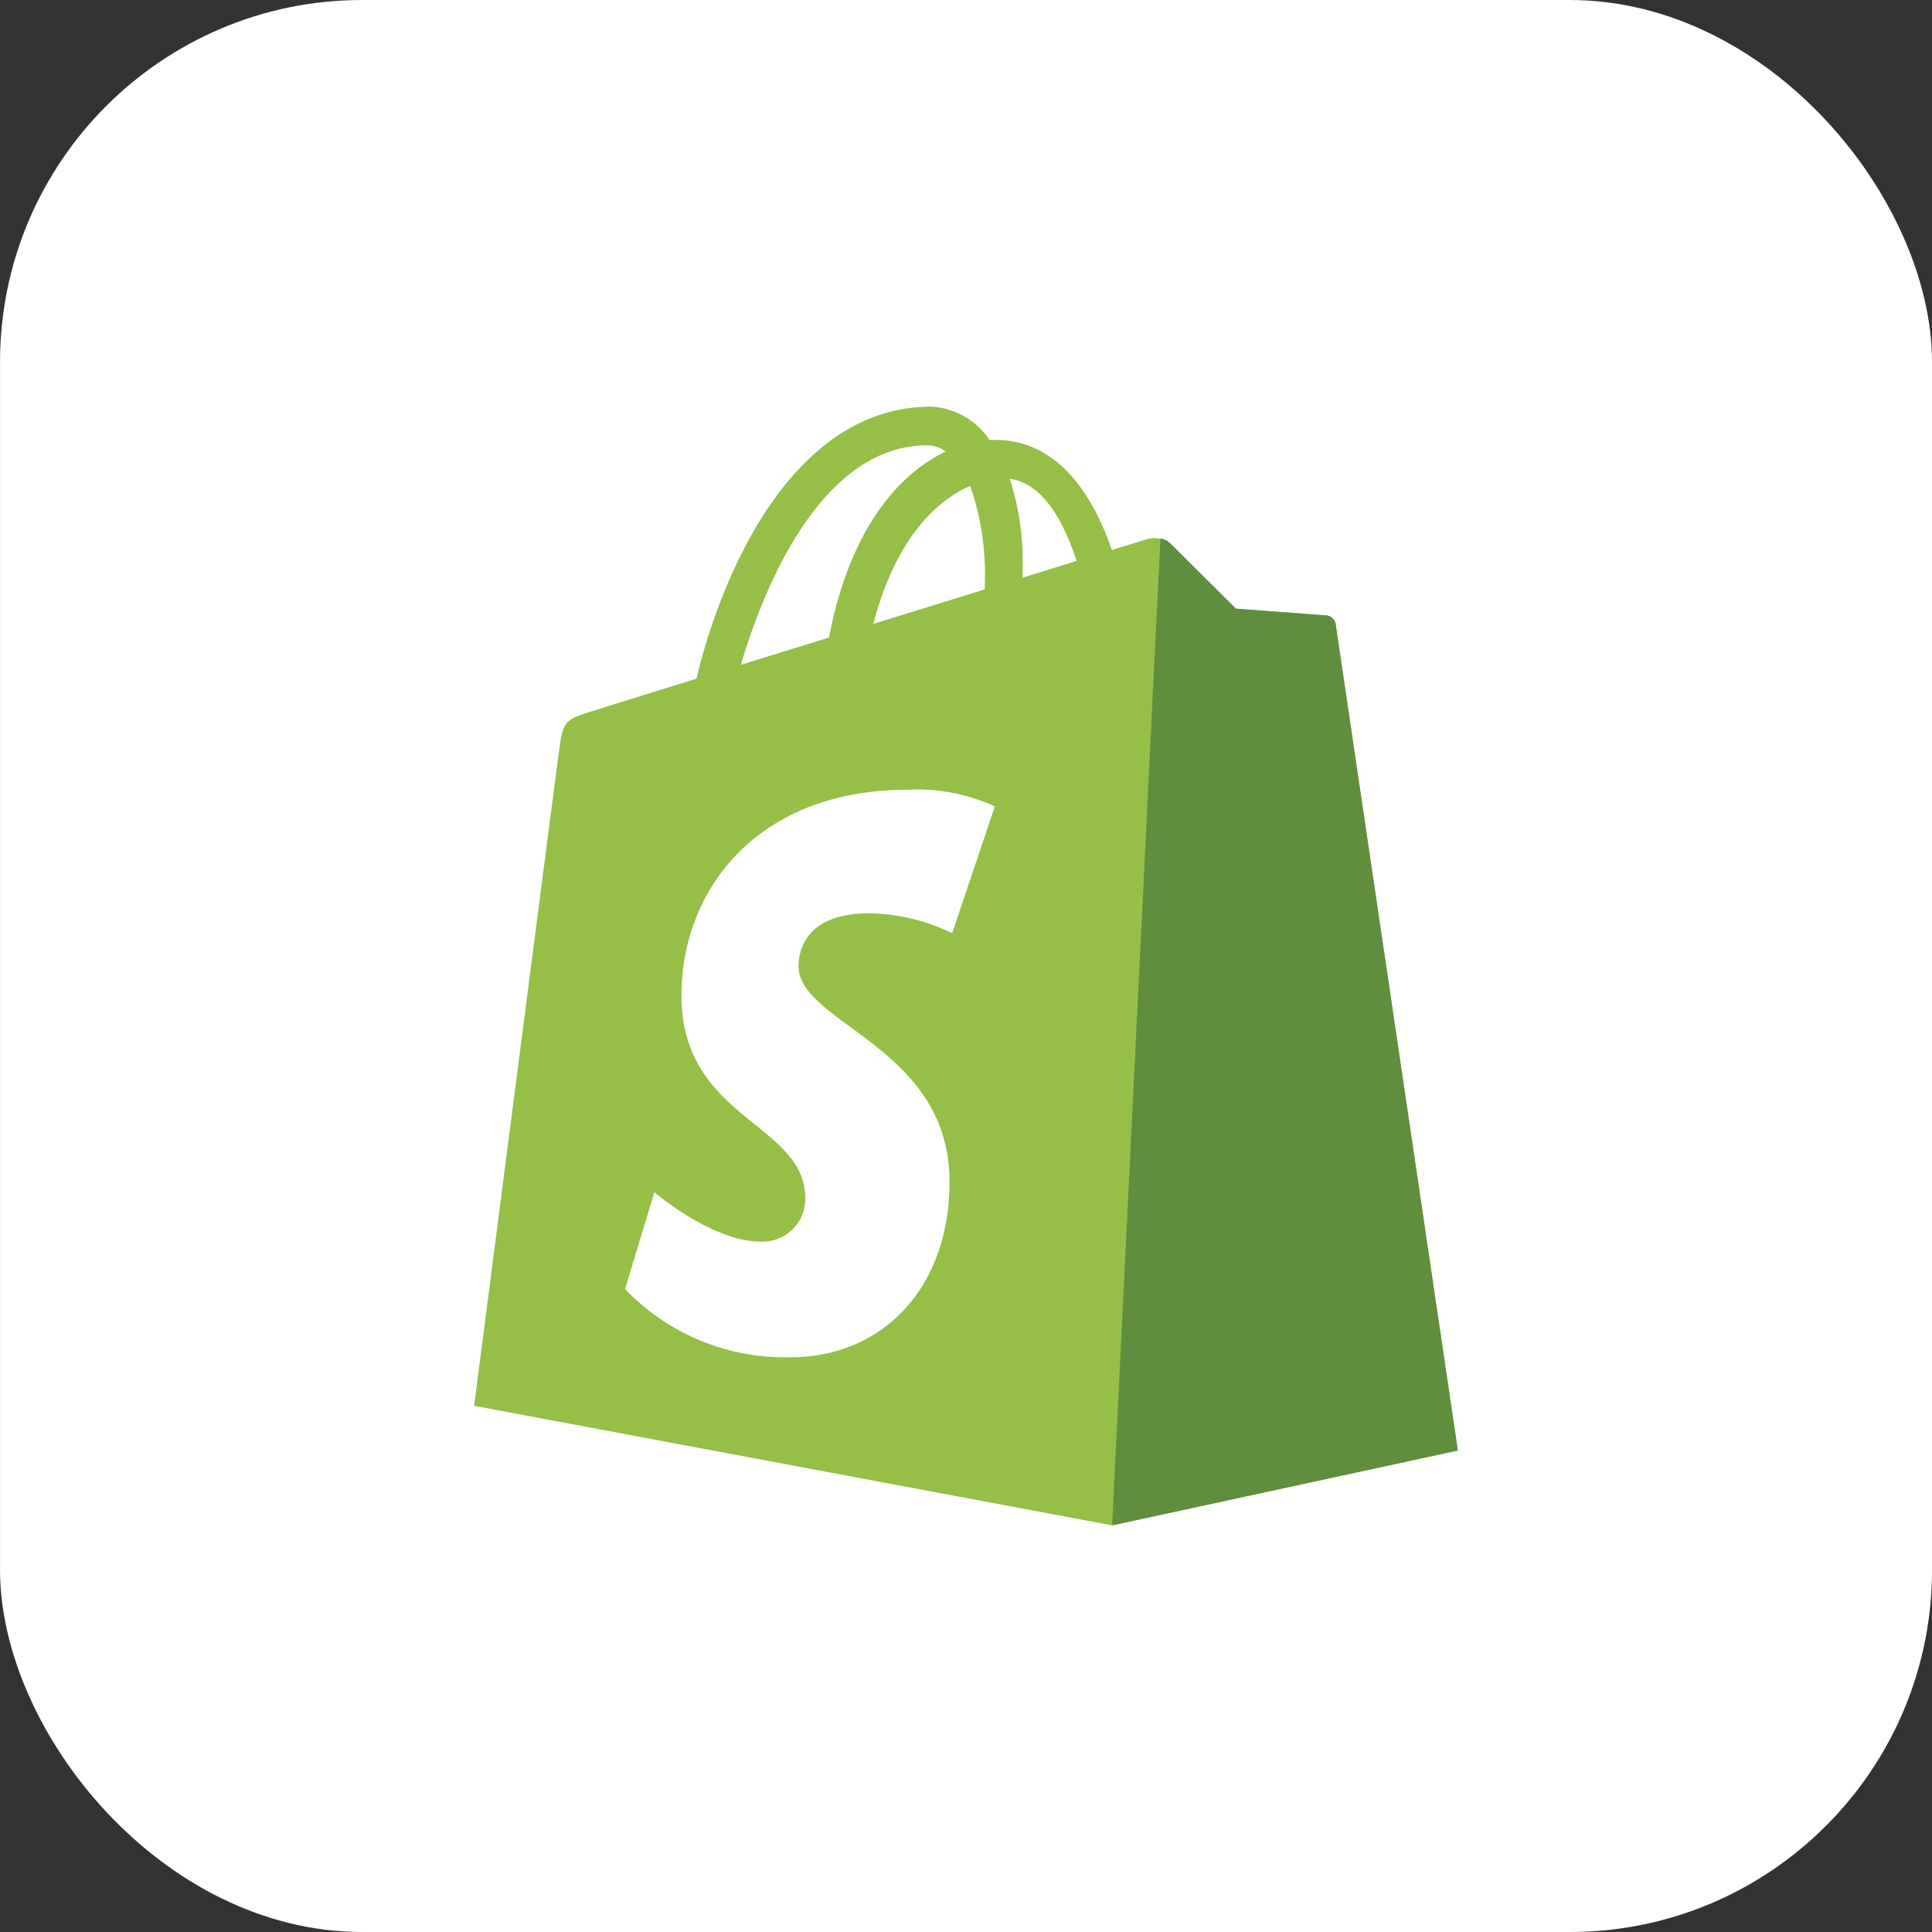
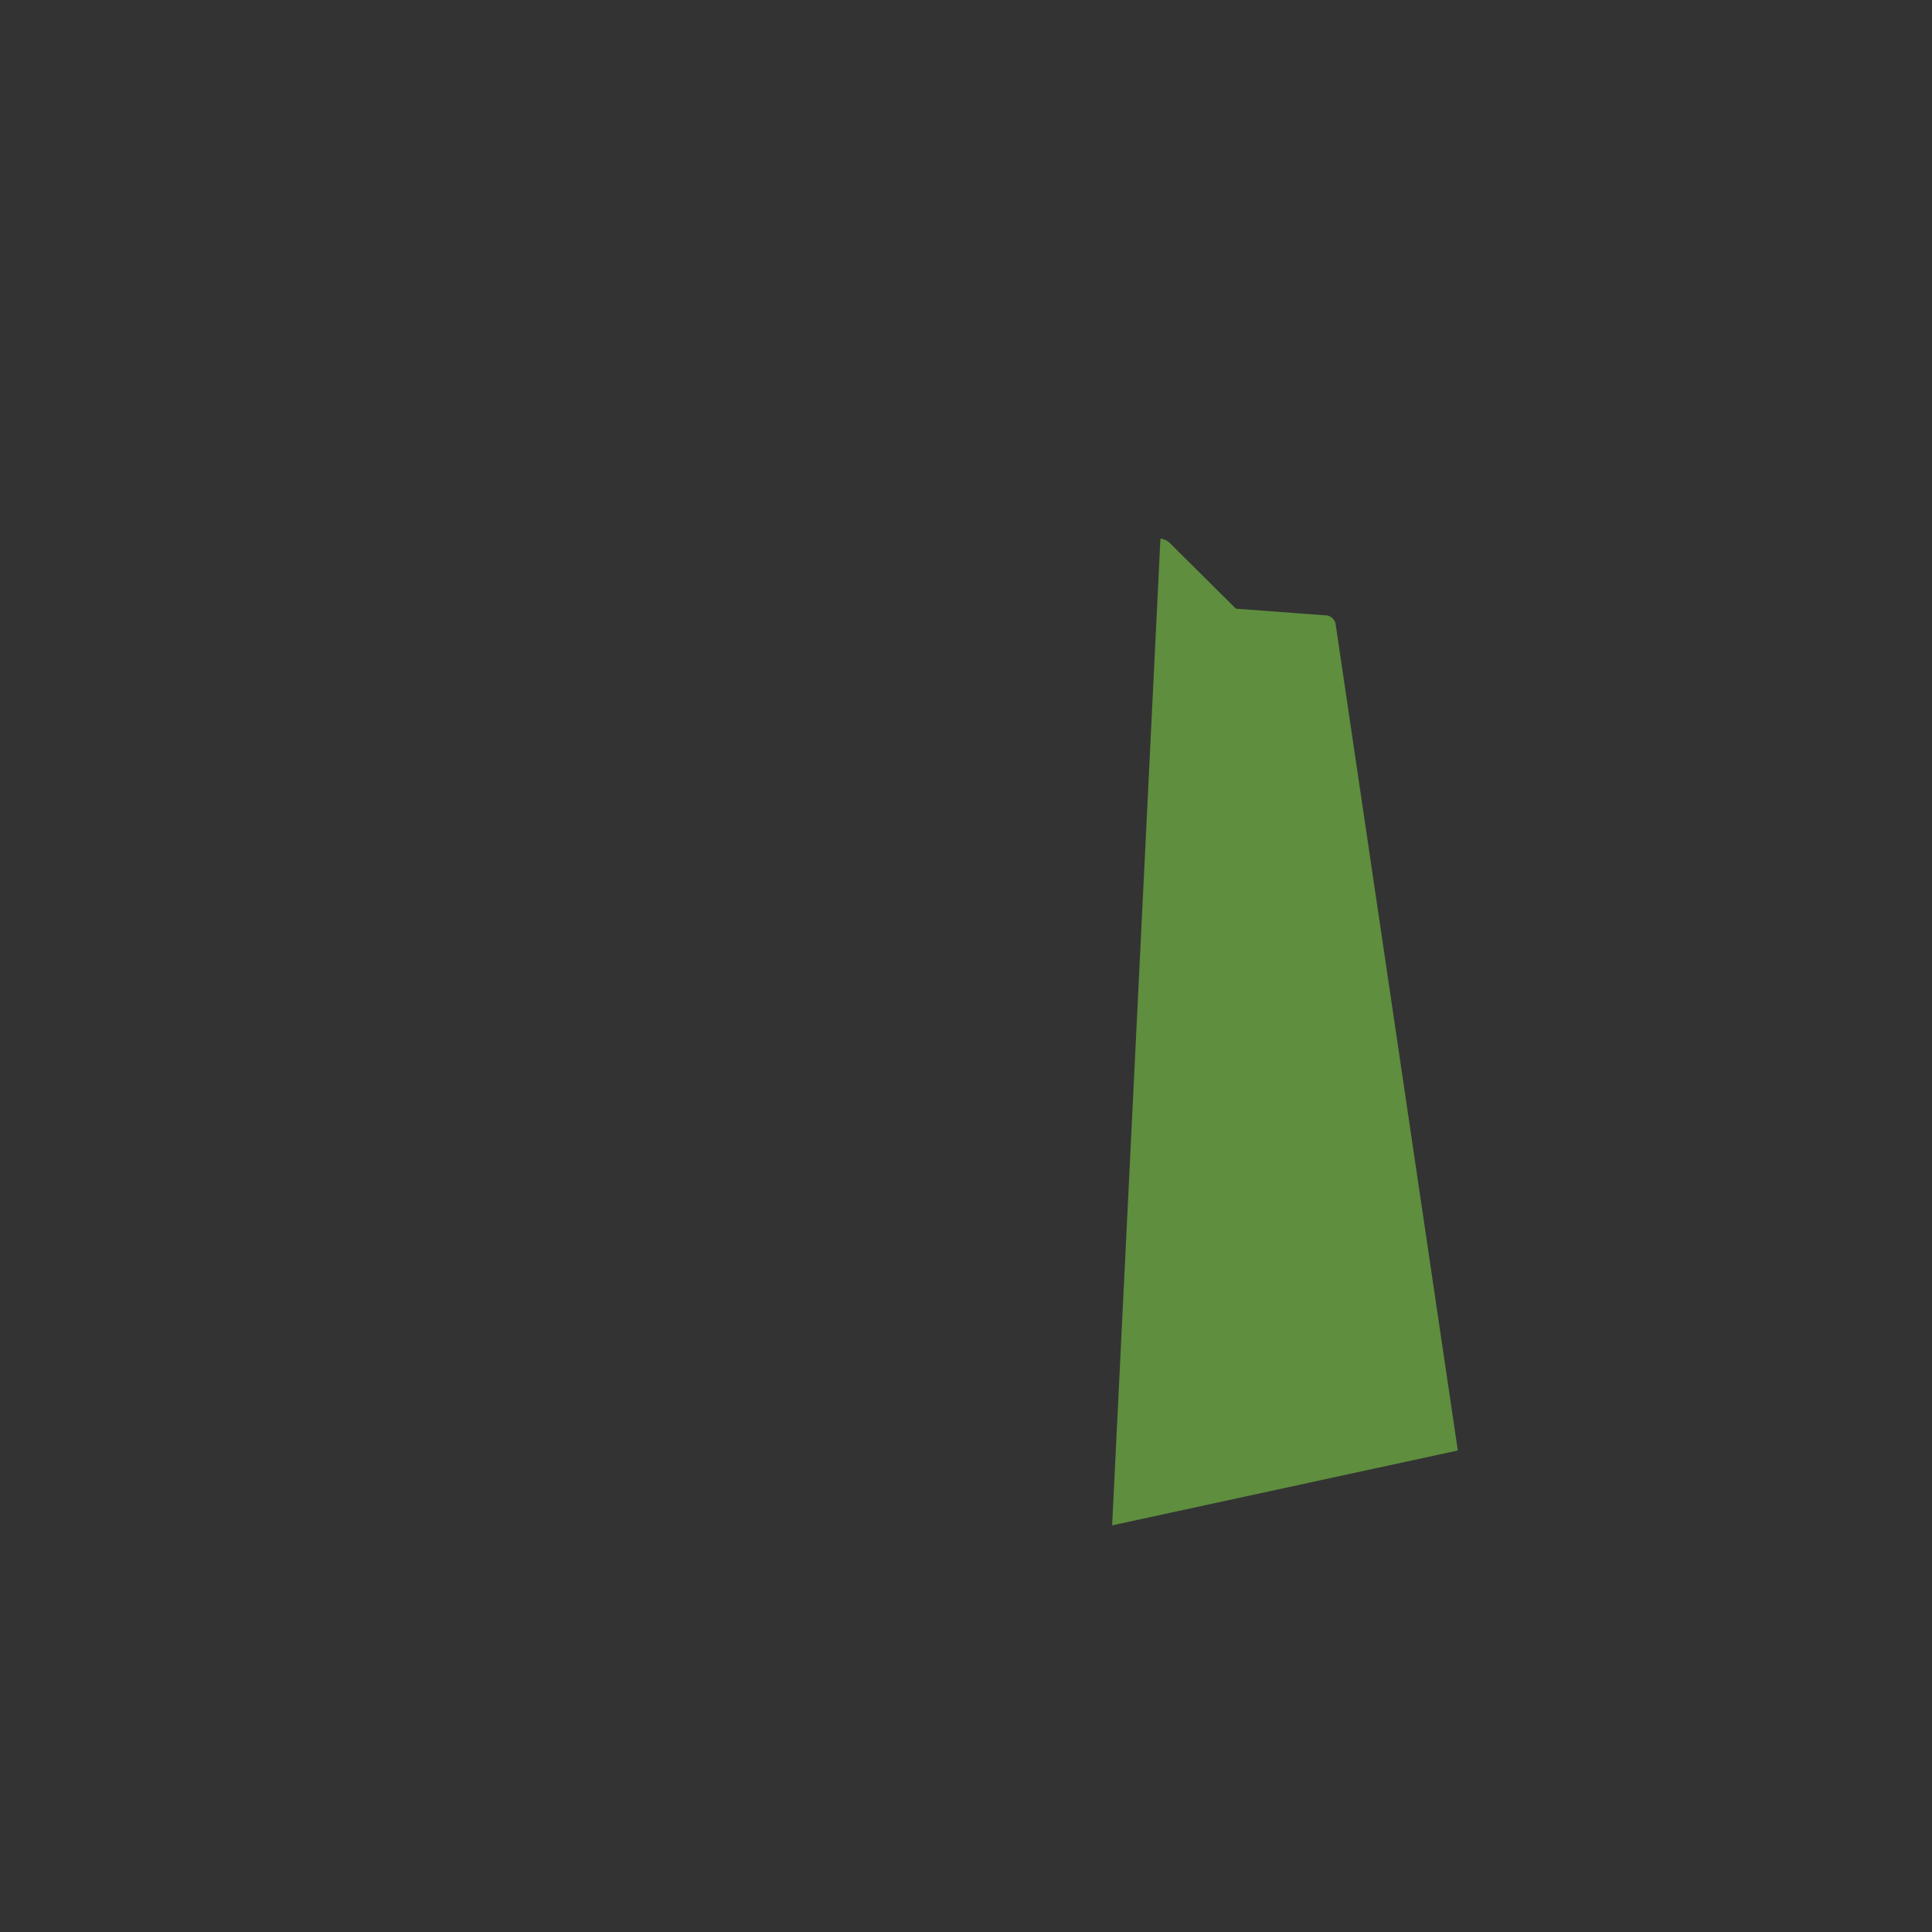
<svg xmlns="http://www.w3.org/2000/svg" width="80" height="80">
  <rect width="100%" height="100%" fill="#333333" stroke="none" />
  <defs>
    <style>.cls-1{fill:#fff}</style>
  </defs>
  <g id="Group_107499" data-name="Group 107499" transform="translate(-164 -2001.406)">
    <g id="Group_107416" data-name="Group 107416" transform="translate(-602.239 1406.596)">
      <g id="Group_48585" data-name="Group 48585" transform="translate(766.24 594.81)">
-         <rect id="Group_44436_2x" data-name="Group 44436@2x" class="cls-1" width="80" height="80" rx="15" />
-       </g>
+         </g>
    </g>
    <g id="shopify" transform="translate(183.595 2017.465)">
-       <path id="Path_168970" data-name="Path 168970" d="M35.716 9.8a.448.448 0 00-.4-.376c-.168-.014-3.729-.278-3.729-.278S29.11 6.69 28.838 6.418a1.125 1.125 0 00-1.008-.128l-1.384.427c-.825-2.377-2.283-4.561-4.846-4.561-.071 0-.144 0-.217.007A3.117 3.117 0 0018.968.779c-5.974 0-8.829 7.468-9.723 11.264l-4.181 1.3c-1.3.406-1.337.447-1.507 1.668-.128.921-3.519 27.142-3.519 27.142l26.42 4.95 14.315-3.1S35.748 10.031 35.716 9.8zm-10.73-2.631l-2.236.692v-.482a10.965 10.965 0 00-.534-3.61c1.324.166 2.204 1.669 2.77 3.4zm-4.407-3.107a11.082 11.082 0 01.606 4.025v.259l-4.617 1.43c.888-3.432 2.554-5.089 4.011-5.714zM18.8 2.381a1.349 1.349 0 01.766.259c-1.915.9-3.967 3.17-4.834 7.7l-3.649 1.13c1.017-3.454 3.43-9.089 7.717-9.089z" fill="#95bf46" />
      <path id="Path_168971" data-name="Path 168971" d="M174.576 38.222c-.168-.014-3.729-.278-3.729-.278s-2.473-2.455-2.744-2.727a.678.678 0 00-.382-.175l-2 40.86 14.314-3.1s-5.025-33.975-5.057-34.208a.448.448 0 00-.4-.376" transform="translate(-139.265 -28.799)" fill="#5e8e3e" />
-       <path id="Path_168972" data-name="Path 168972" class="cls-1" d="M54.533 100.939l-1.765 5.251a8.12 8.12 0 00-3.442-.825c-2.779 0-2.919 1.744-2.919 2.184 0 2.4 6.251 3.317 6.251 8.934 0 4.419-2.8 7.265-6.582 7.265a9.157 9.157 0 01-6.854-2.823l1.214-4.012s2.384 2.047 4.4 2.047a1.773 1.773 0 001.849-1.791c0-3.128-5.128-3.268-5.128-8.408 0-4.326 3.105-8.513 9.373-8.513a7.711 7.711 0 013.608.692" transform="translate(-32.935 -83.606)" />
    </g>
  </g>
</svg>